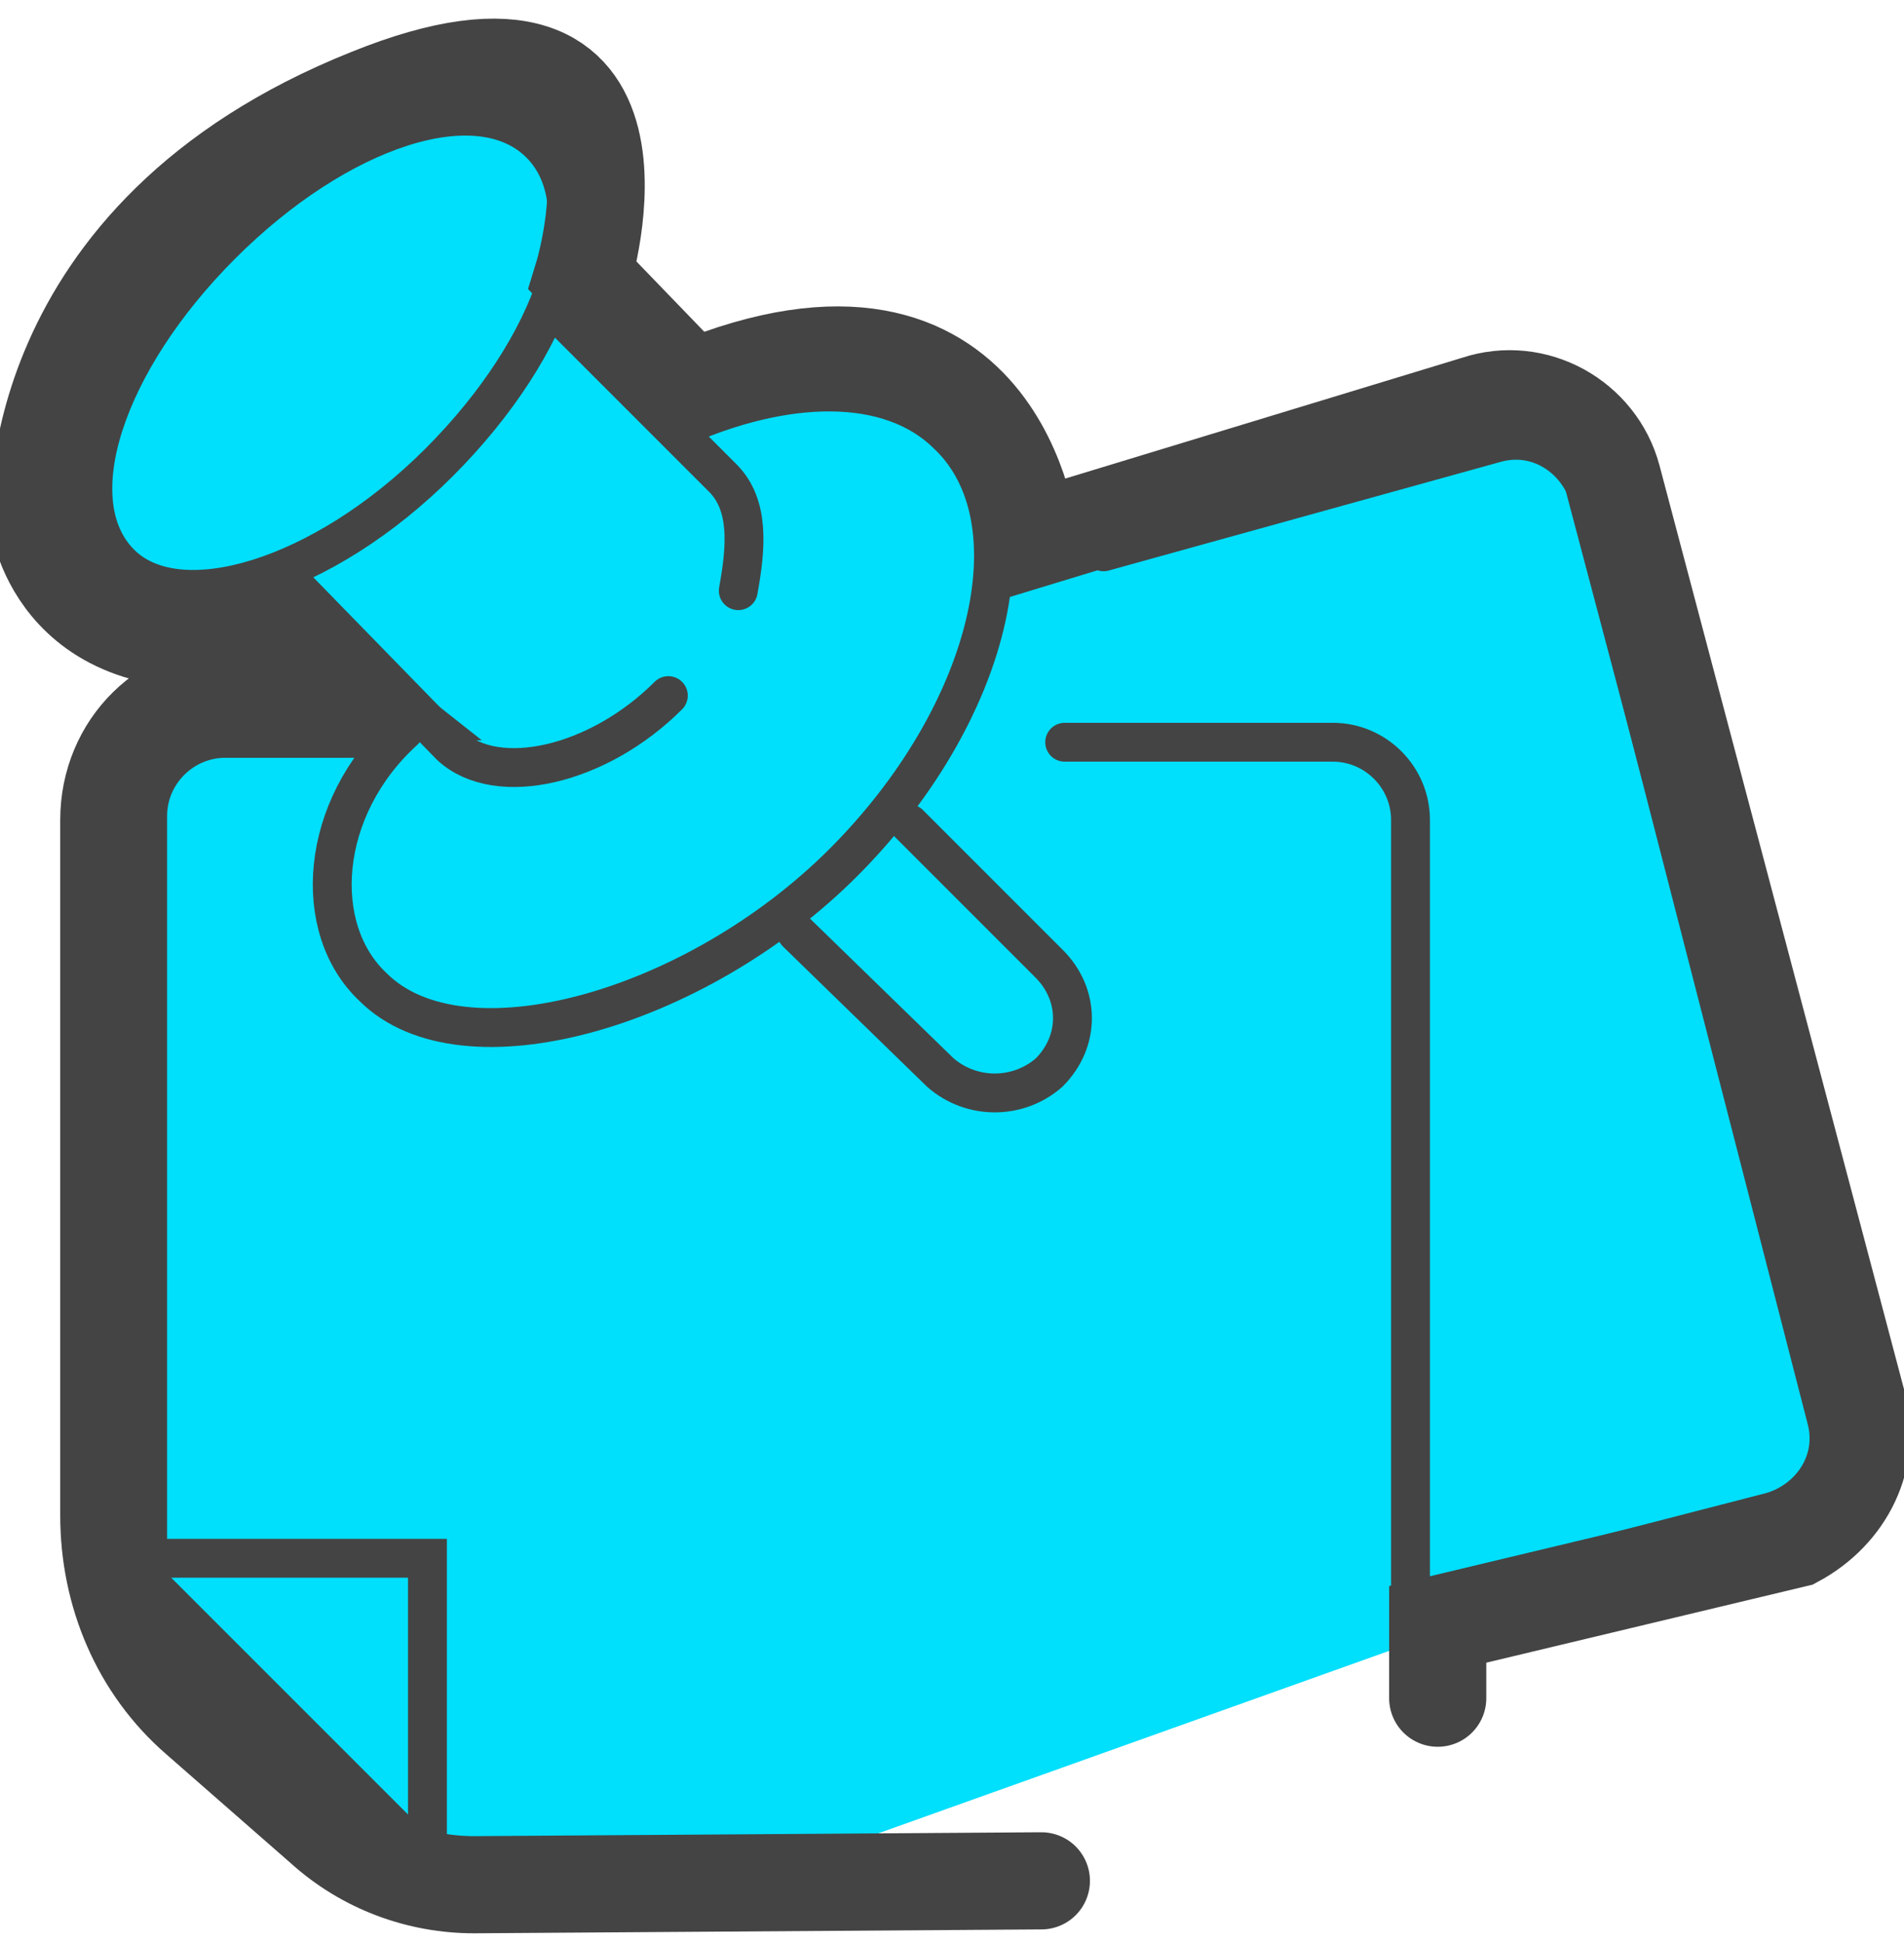
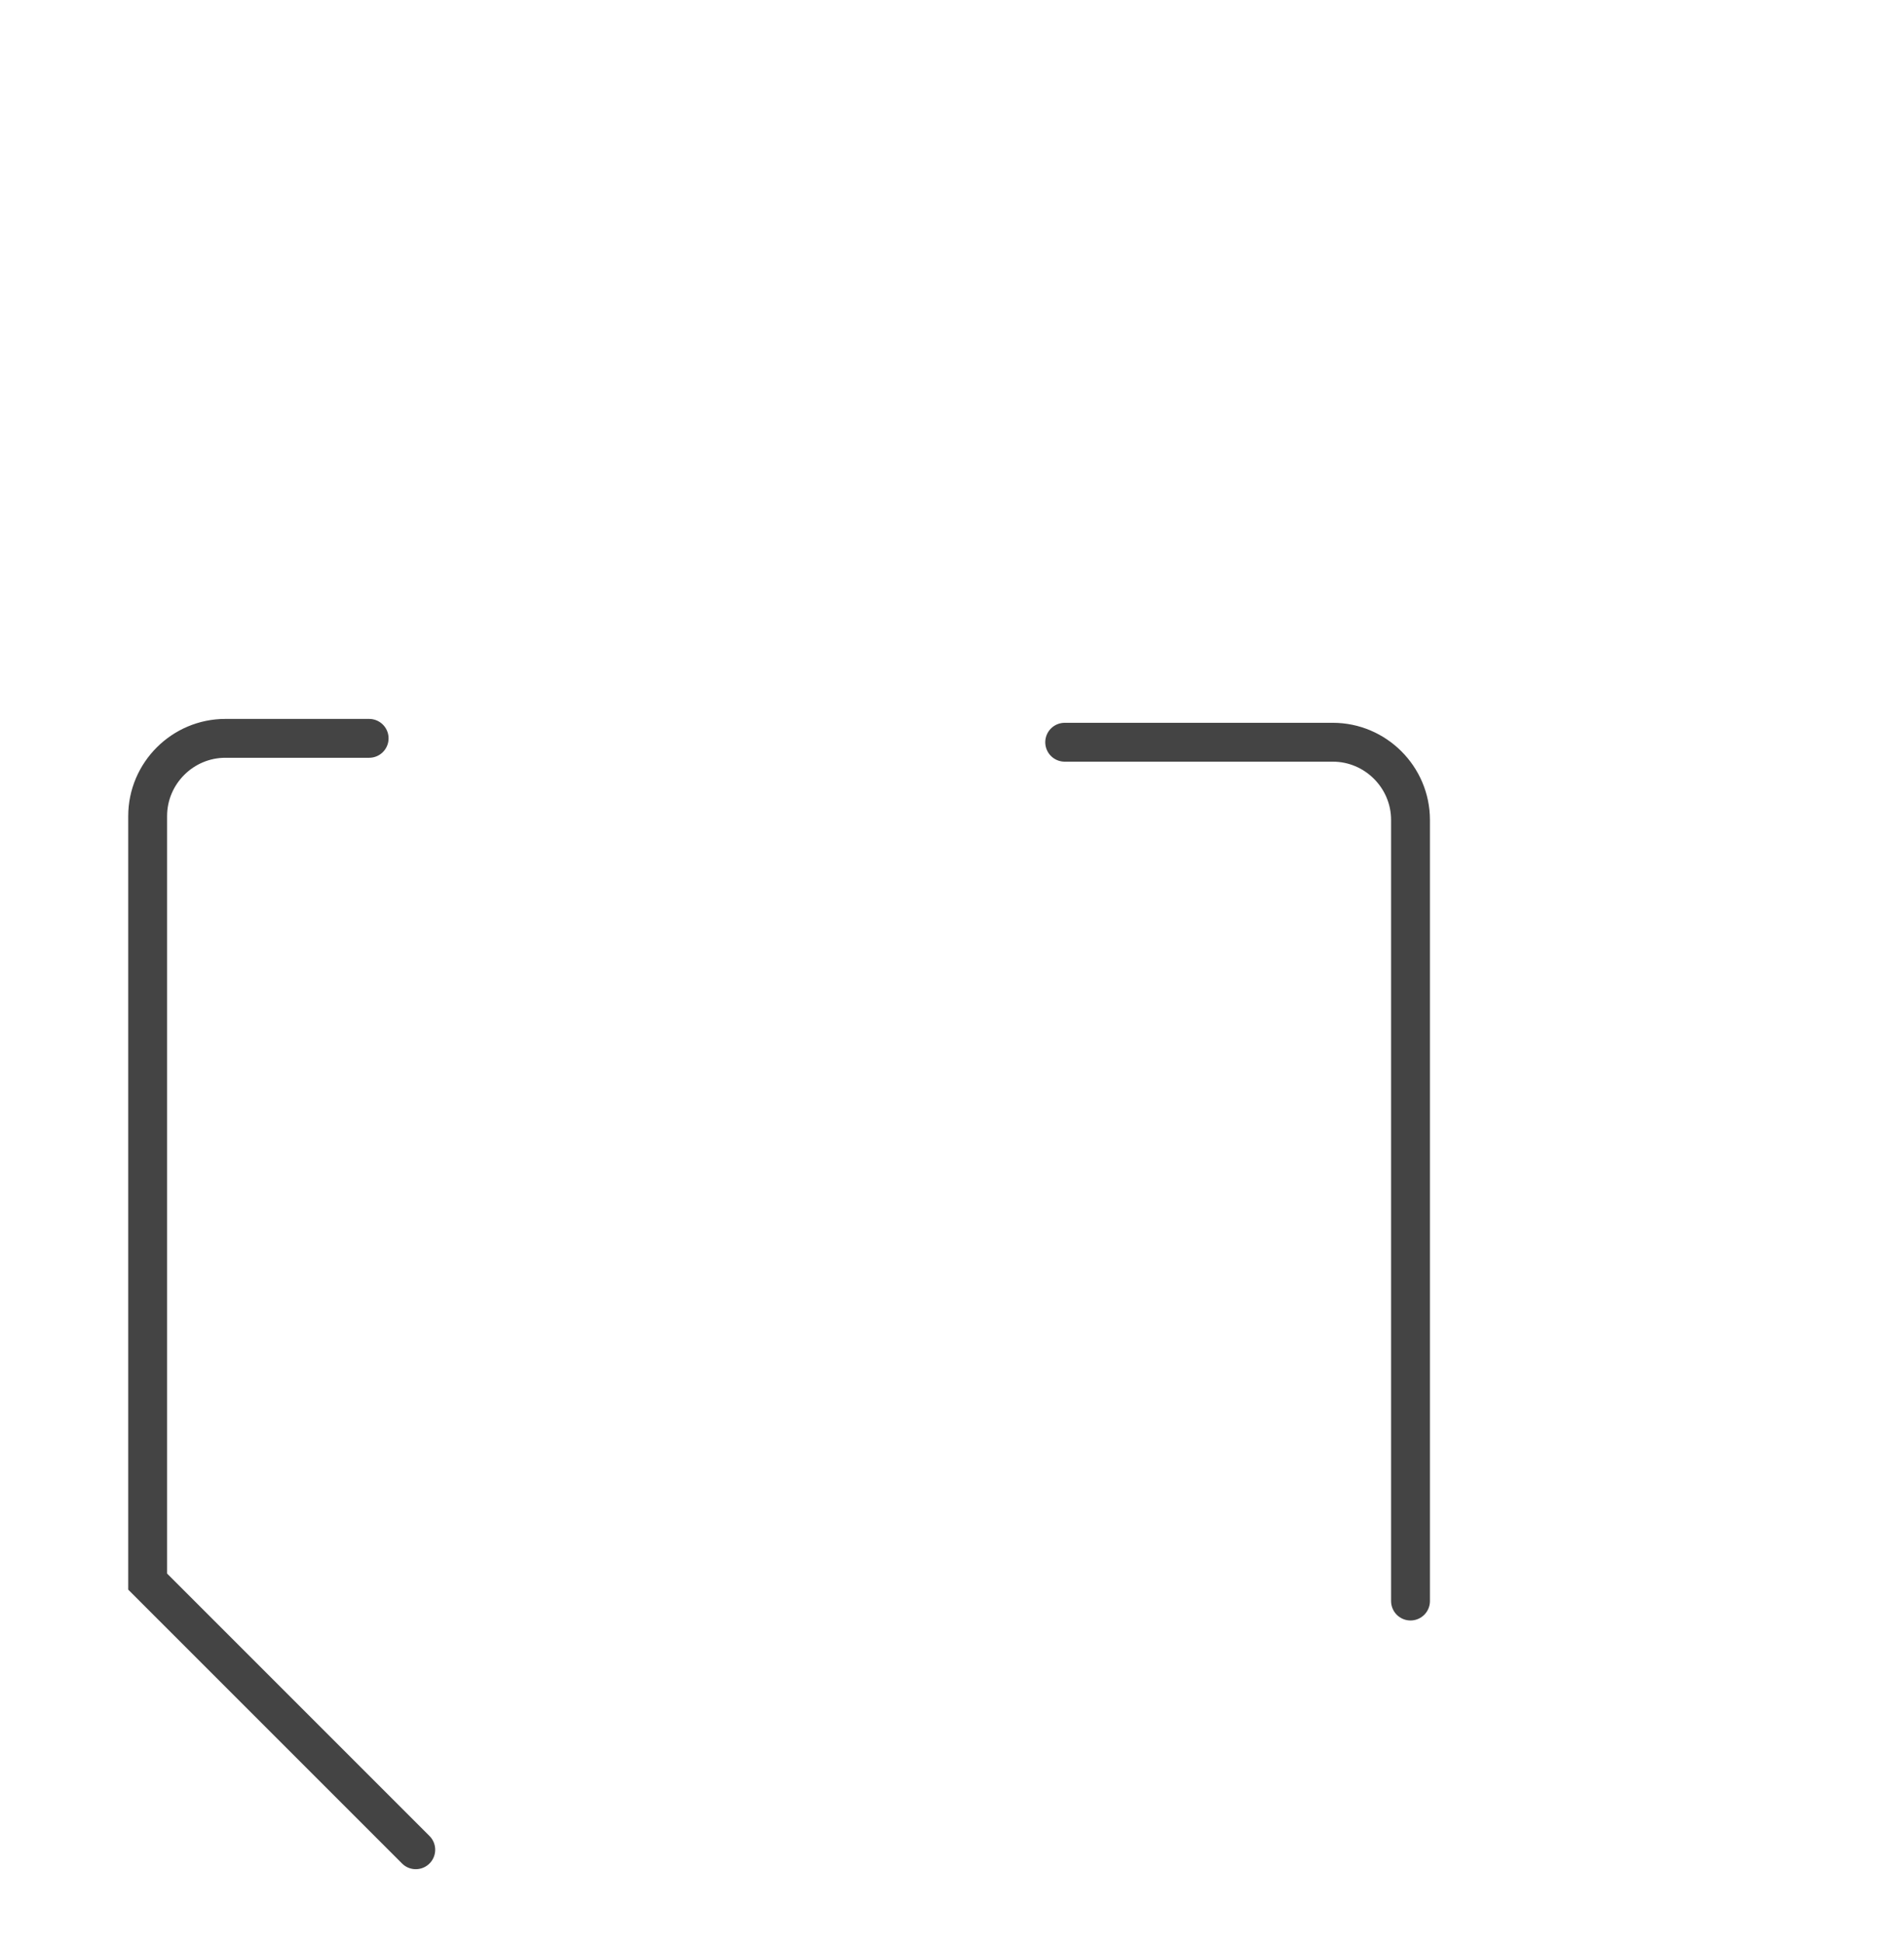
<svg xmlns="http://www.w3.org/2000/svg" id="Camada_1" x="0" y="0" version="1.1" viewBox="0 0 49 50" xml:space="preserve">
  <style>.st1{fill:none;stroke:#444;stroke-linecap:round;stroke-miterlimit:10}</style>
-   <path fill="#00dffc" d="M17.6 9.7l-4-7.3c-1.4 0-10.2 3.9-10.2 5.3L2 14.3c0 .2 2.9 3.3 2.9 3.5l-1.6 3-1 19.8 7.4 7.5c.5.3 5.8 1.6 6.4 1.4L48.3 38l-7.8-27.2L27 14l-2.7-4.3c.1-1.4-5.3 0-6.7 0z" />
  <path d="M10.7 47.6l-6.9-6.9V21c0-1.1.9-2 2-2h3.7m17.9.1h6.9c1.1 0 2 .9 2 2v20.1" class="st1" />
-   <path d="M4.3 40.1H11v7.2M20.5 24l3.7 3.6c.8.7 2 .7 2.8 0 .8-.8.8-2 0-2.8l-3.6-3.6m-13-2.4c-2.2 2-2.4 5.1-.8 6.6 2.3 2.3 8.3.6 12.1-3.2s5-8.8 2.7-11c-1.5-1.5-4.2-1.4-6.9-.2" class="st1" />
-   <path d="M14.6 8.3l4 4c.7.7.6 1.8.4 2.9m-1.8 2.7c-1.8 1.8-4.4 2.4-5.6 1.3l-3.9-4m-2-8.9c-3 3-4.2 6.6-2.6 8.2 1.5 1.5 5.2.4 8.2-2.6 3-3 4.2-6.6 2.6-8.2-1.6-1.6-5.2-.4-8.2 2.6zm22.7 7.9l10.1-2.8c1.1-.3 2.1.4 2.4 1.4L47 36.5c.3 1.1-.4 2.1-1.4 2.4l-9.3 2.4" class="st1" />
-   <path fill="none" stroke="#444" stroke-linecap="round" stroke-miterlimit="10" stroke-width="2.5" d="M26.8 48.4l-14.6.1c-1.4 0-2.8-.5-3.9-1.5l-3.2-2.8C3.6 42.9 2.8 41 2.8 39V21.1c0-1.9 1.5-3.4 3.4-3.3h2.6l-1.9-1.5c-5.4 1-5.9-2.9-5.9-2.9S.5 6.1 9.5 2.5C17.4-.7 15 7.1 15 7.1l2.8 2.9c8-3.3 8.7 3.9 8.7 3.9L38 10.4c1.5-.5 3.1.4 3.5 1.9l6.3 23.8c.4 1.4-.3 2.8-1.6 3.5L37 41.8v1.9" />
</svg>